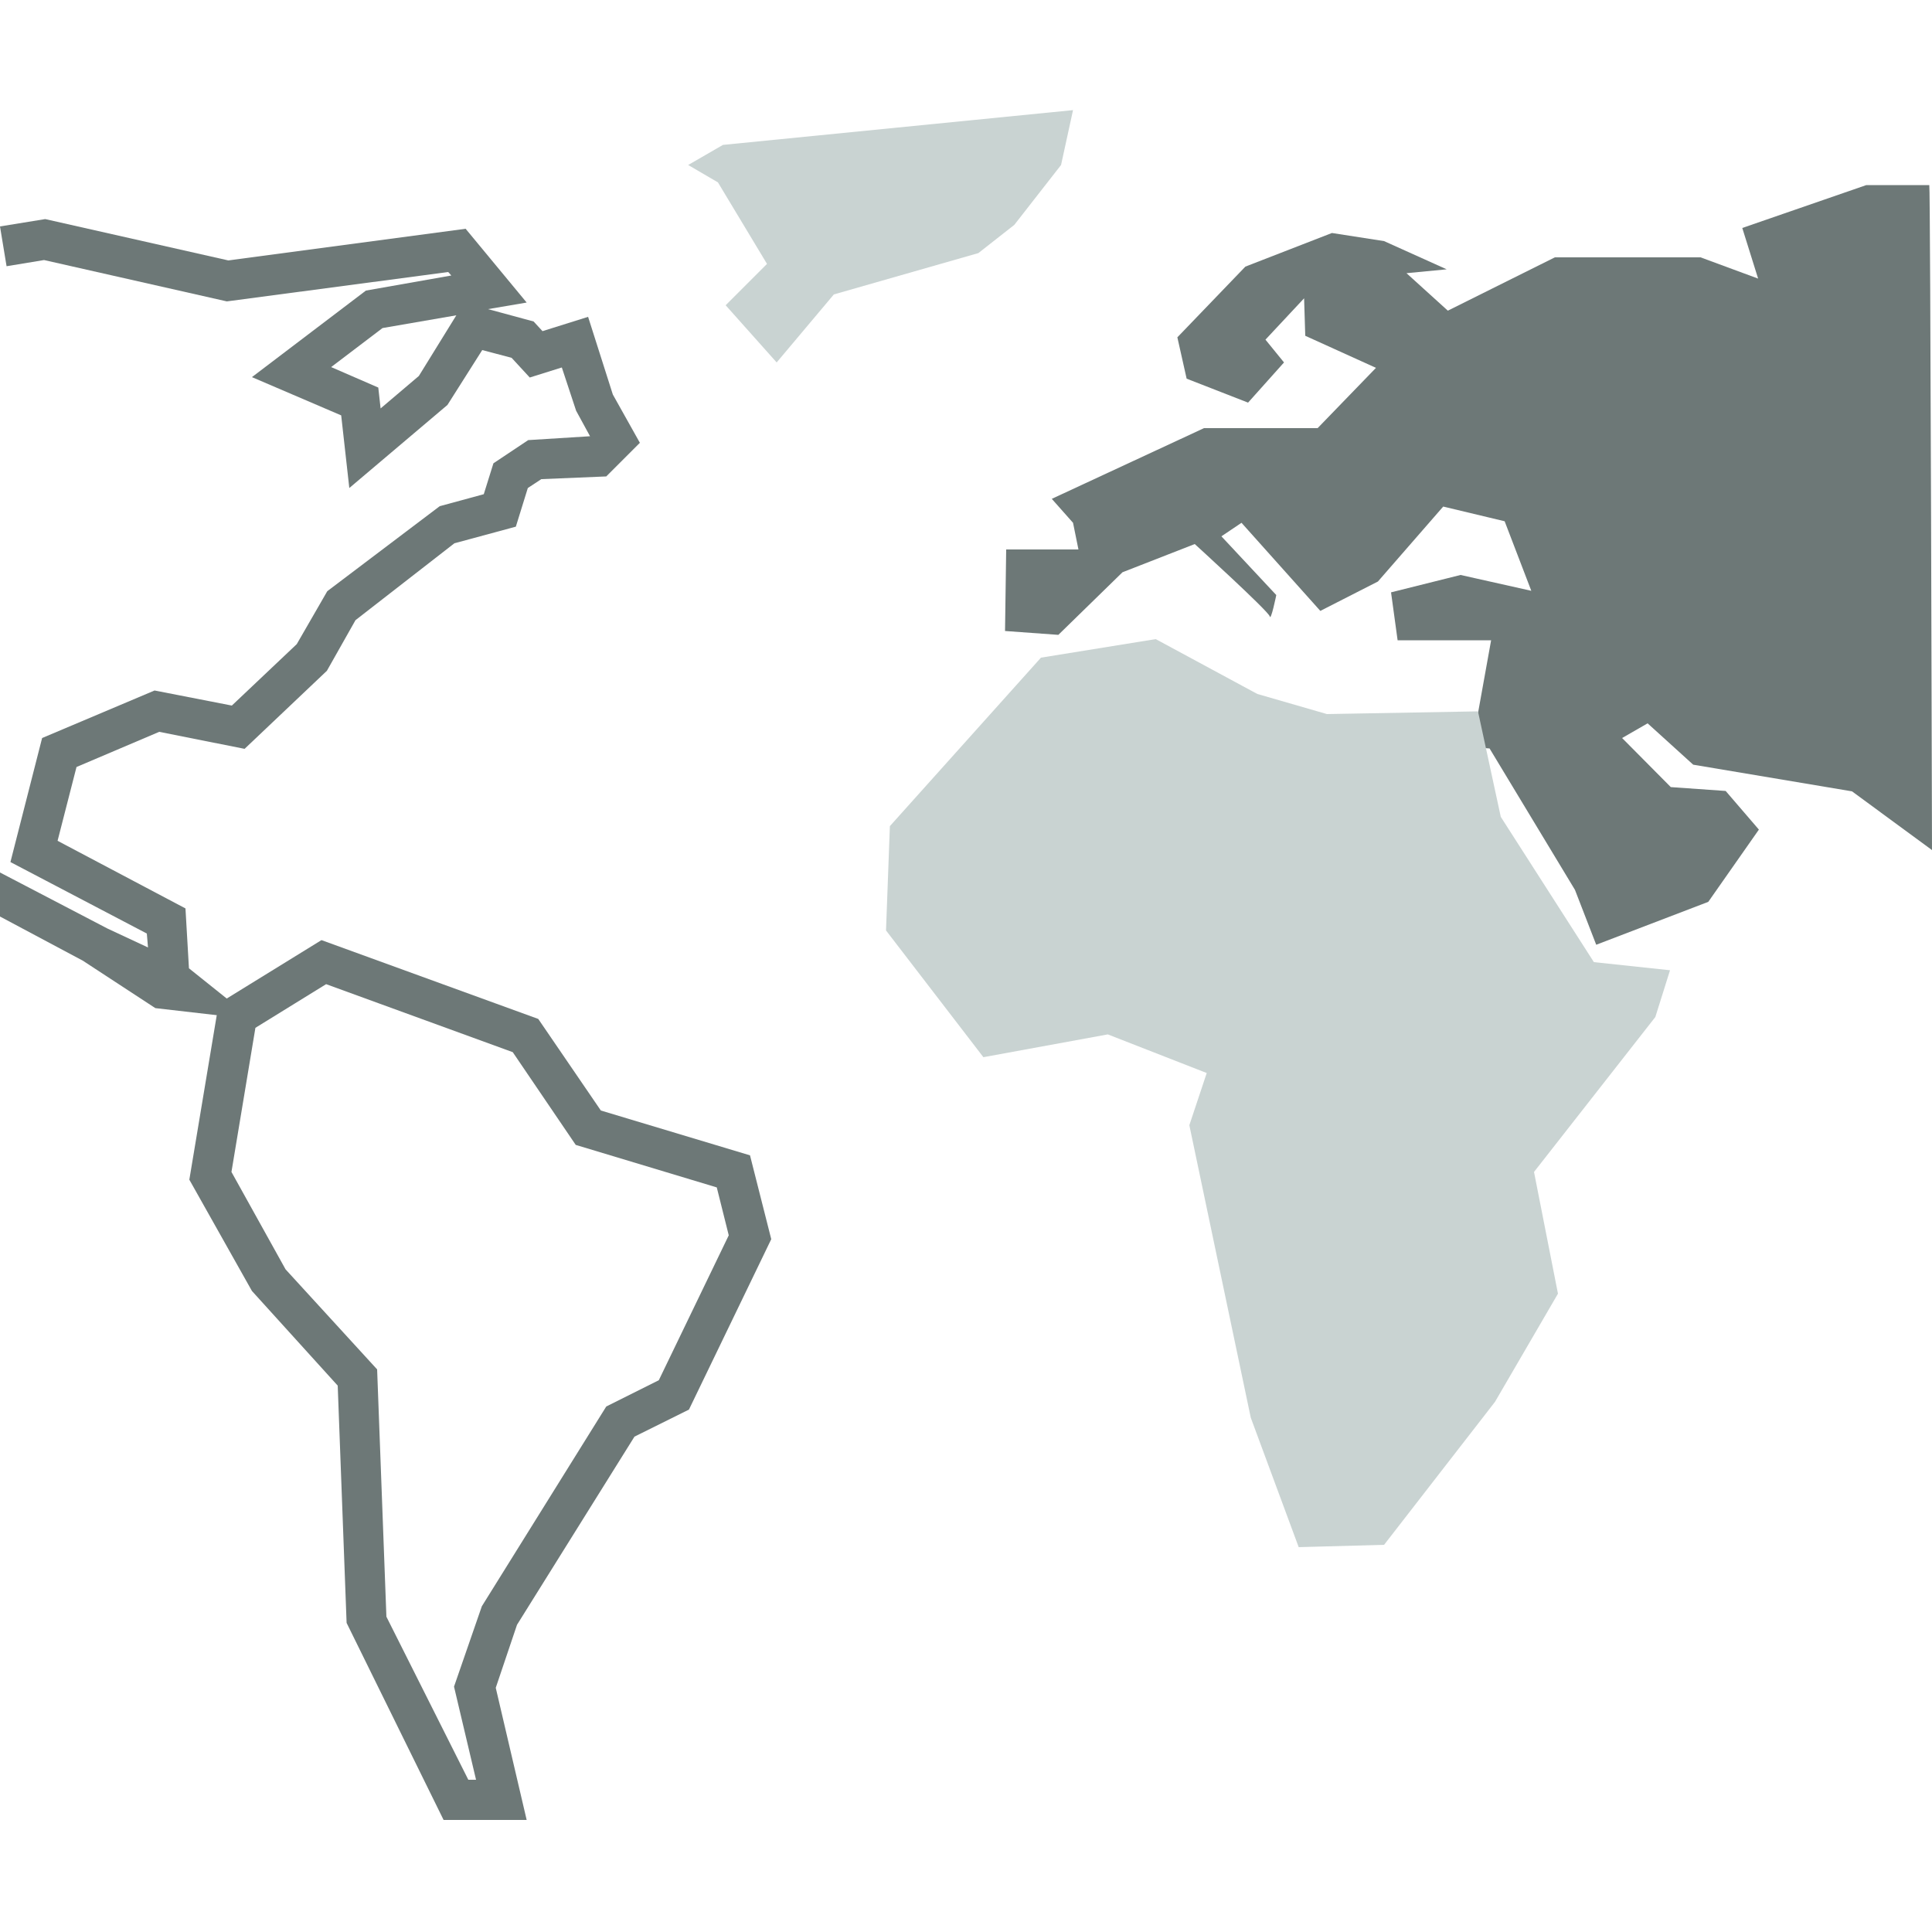
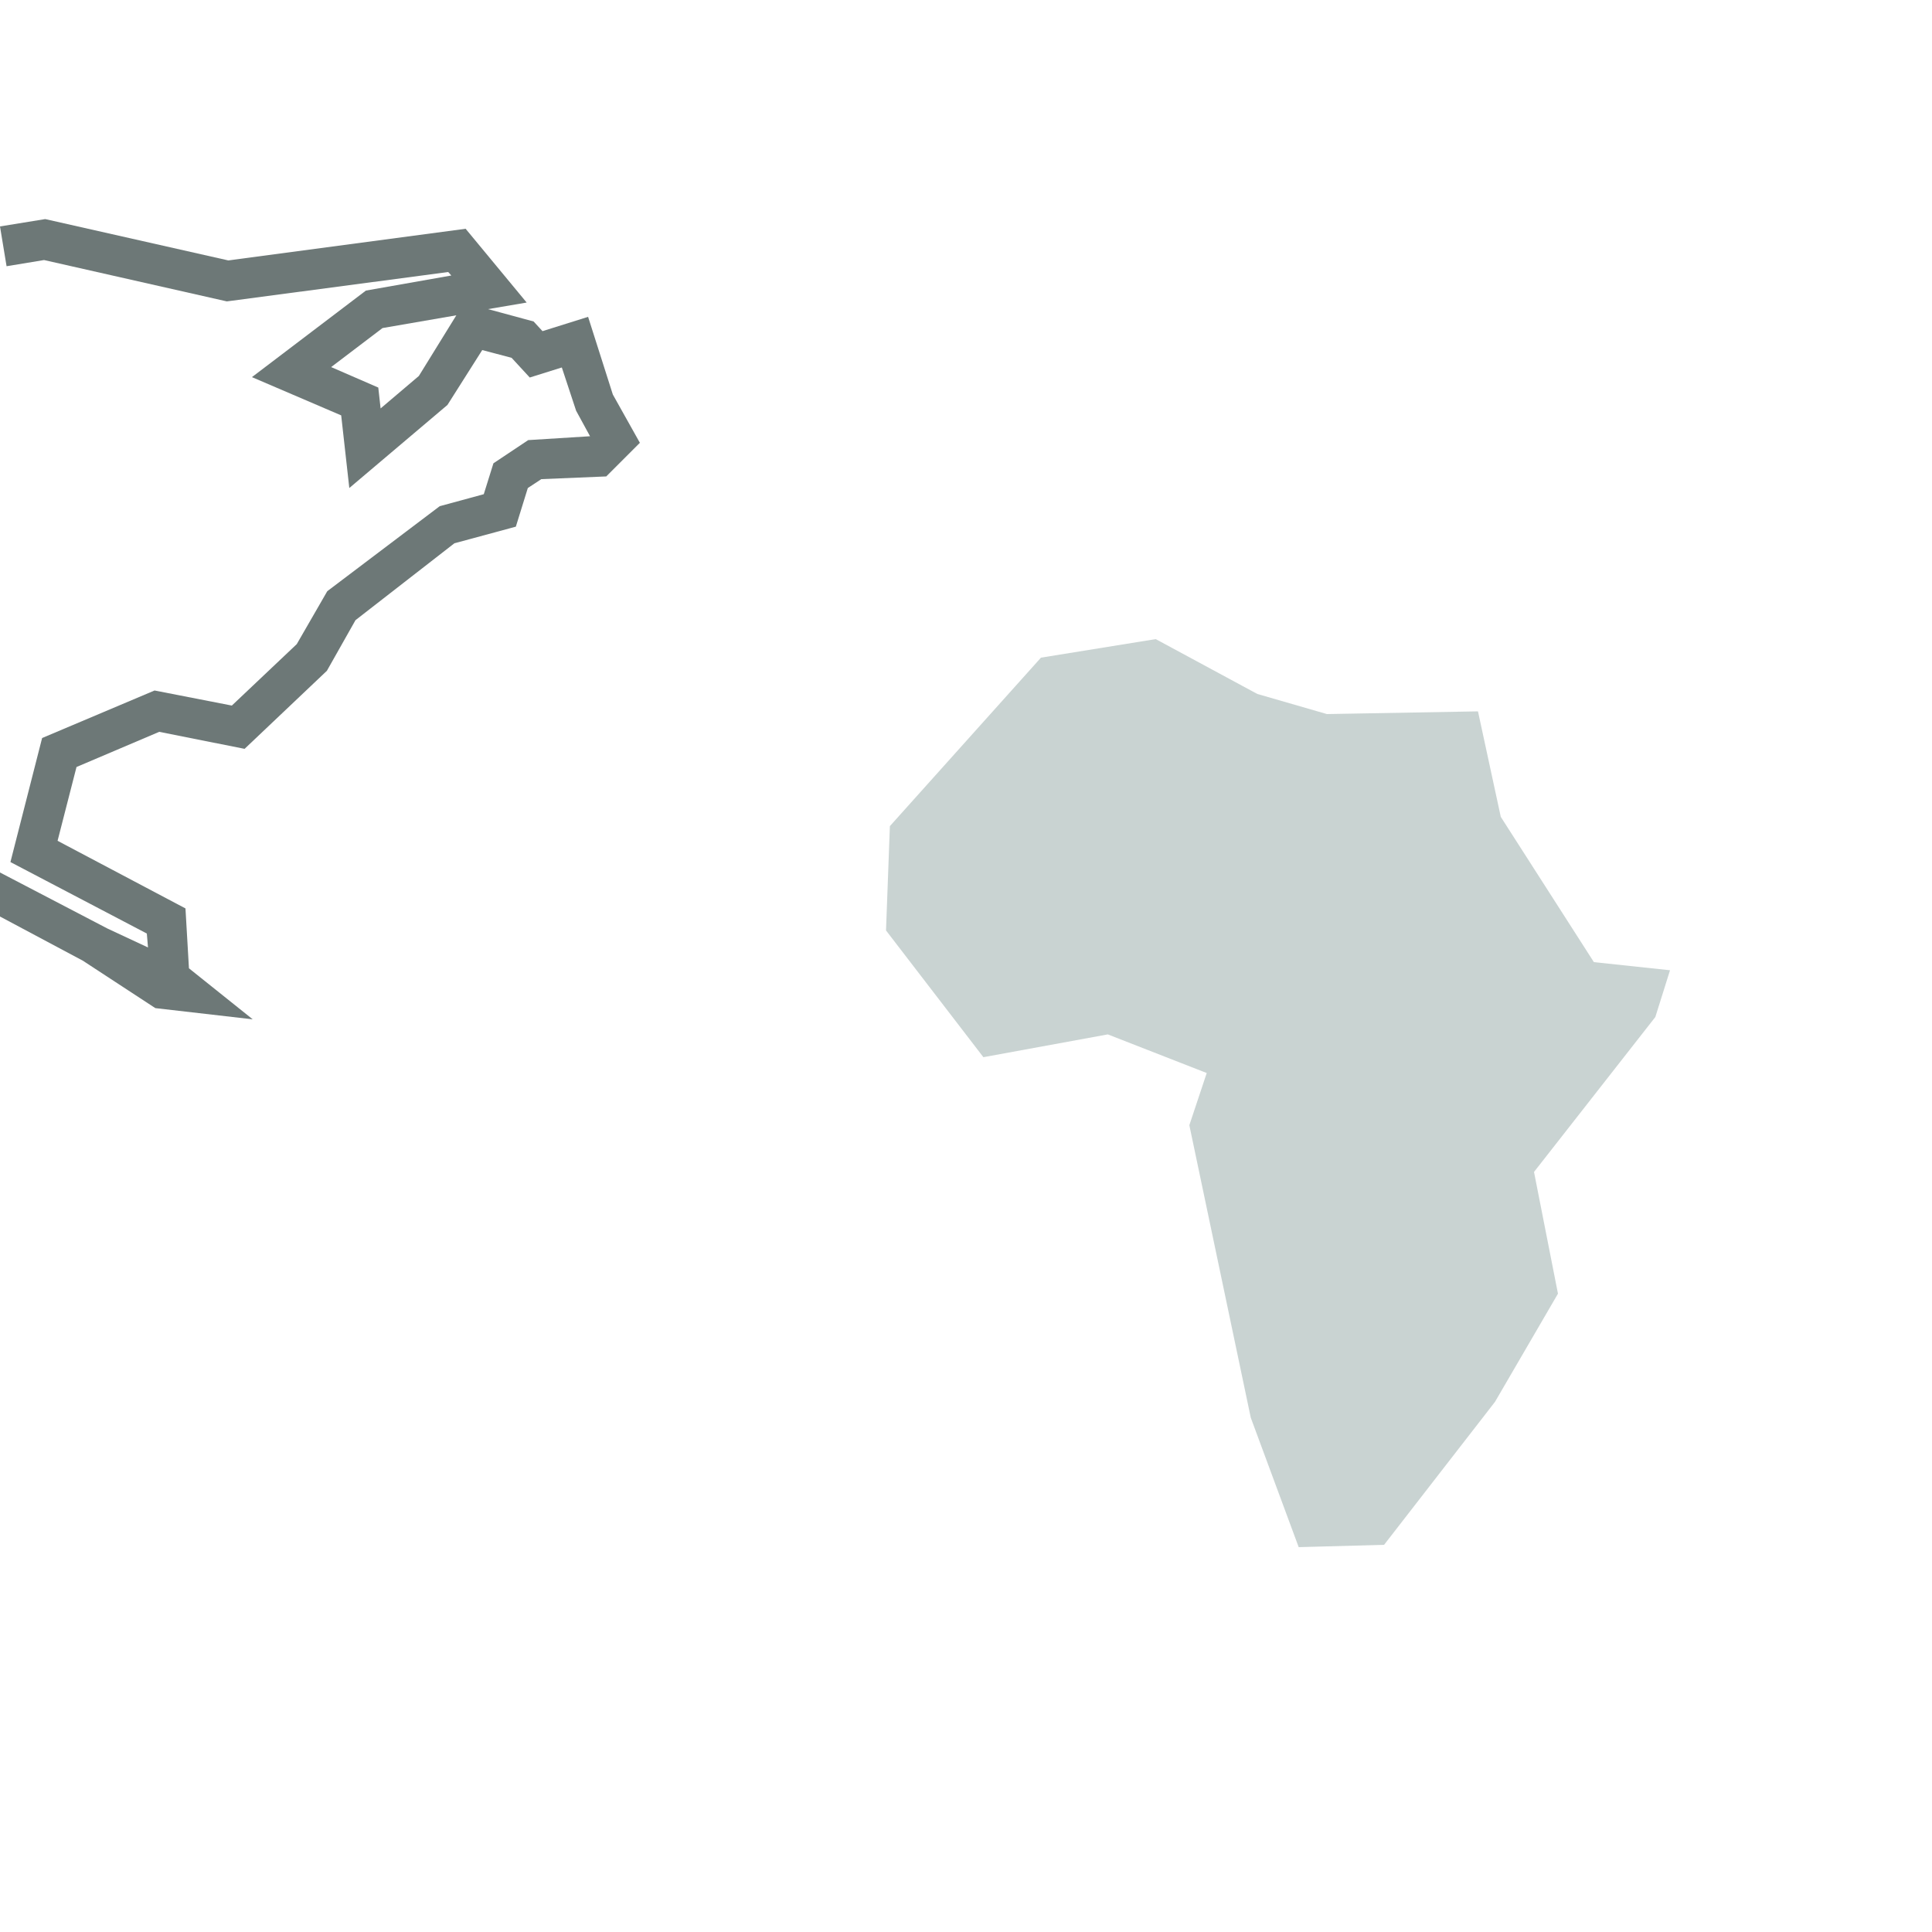
<svg xmlns="http://www.w3.org/2000/svg" version="1.1" id="Layer_1" x="0px" y="0px" width="500px" height="500px" viewBox="0 0 500 500" enable-background="new 0 0 500 500" xml:space="preserve">
-   <path fill="#6D7877" d="M499.3,47.9H483l-32.1,11.1l4.1,13.1l-14.9-5.5h-37.7l-27.7,13.8l-10.7-9.7l10.4-1l-16.2-7.3l-13.5-2.1  L322.3,69l-17.6,18.3l2.4,10.7l15.9,6.2l9.3-10.4l-4.8-5.9l10-10.7l0.3,9.7l18.3,8.3L341,110.8h-29.4l-39.4,18.3l5.5,6.2l1.4,6.9  h-18.7l-0.3,21.1l13.8,1l16.6-16.2l18.7-7.3c0,0,19,17.3,19.4,18.7c0.3,1.4,1.7-5.5,1.7-5.5l-14.2-15.2l5.2-3.5l20.4,22.8l14.9-7.6  l16.9-19.4l15.9,3.8l6.9,18l-18.3-4.1l-18,4.5l1.7,12.4h24.2l-3.8,21.1l-0.7,6.6l4.1,0.3l22.1,36.6l5.5,14.2l29-11.1l13.1-18.7  l-8.6-10l-14.2-1L419.8,191l6.6-3.8l11.8,10.7l41.1,6.9L500,220C500,220,499.6,47.9,499.3,47.9z" />
-   <polygon fill="#C9D3D2" points="178.1,42.7 187.1,37.5 277.7,28.5 274.6,42.7 262.5,58.2 253.2,65.5 215.8,76.2 201,93.8 187.8,79   198.5,68.3 185.8,47.2 " />
  <path fill="#6D7877" d="M65.4,263.8l-25.2-2.9l-18.8-12.3L0,237.2l0-11.4l27.8,14.5l10.5,4.9l-0.3-3.6L2.7,223.1l8.2-32.1L40,178.7  l20,3.9l16.8-15.9l7.9-13.7l29.1-22l11.4-3.1l2.5-8l9-6l16-1l-3.6-6.6l-3.7-11.2l-8.3,2.6l-4.7-5.1l-7.6-2l-9,14.2l-25.4,21.5  l-2.1-18.8l-23.1-9.9l29.5-22.4l22.1-3.9l-0.8-0.9L58.7,78L11.4,67.3l-9.7,1.6L0,58.6l11.7-1.9l47.4,10.7l61.4-8.2l15.8,19.1  l-10,1.7l11.8,3.2l2.3,2.5l11.8-3.7l6.4,20.1l7,12.5l-8.7,8.7l-16.8,0.7l-3.5,2.3l-3.1,10l-15.9,4.3L92,160.5l-7.4,13.1l-21.3,20.2  l-22.1-4.4l-21.4,9.1l-4.9,19.1L48,235.1l0.9,15.5L65.4,263.8z M85.7,95l12.2,5.3l0.6,5.4l9.9-8.4l9.7-15.7l-19.1,3.3L85.7,95z" />
  <polygon fill="#C9D3D2" points="269.4,170.2 299.1,165.4 325.4,179.6 343.4,184.8 382.5,184.1 388.4,211.4 412.5,249 432.2,251.1   428.4,263.2 397,303.3 403.2,334.8 386.9,362.8 358.2,399.8 336.1,400.4 323.7,366.9 307.8,291.2 312.3,277.7 286.7,267.7   254.5,273.6 229.3,240.8 230.3,213.8 " />
-   <path fill="#6D7877" d="M136.3,471h-21.5l-25.1-51l-2.3-61.4l-22.2-24.5L49,305.3l7.6-45.6l26.6-16.4l56.1,20.4l16.2,23.7l38.6,11.6  l5.5,21.7l-21.3,44.1l-14.1,7l-30.4,48.7l-5.5,16.3L136.3,471z M121.2,460.6h2l-5.7-24.1l7.2-20.8l32.2-51.7l13.6-6.8l18.1-37.5  l-3.1-12.4l-36.5-11l-16.3-24l-48.3-17.6l-18.3,11.3l-6.2,37.3l14,25.2l23.7,25.9l2.4,64L121.2,460.6z" />
</svg>